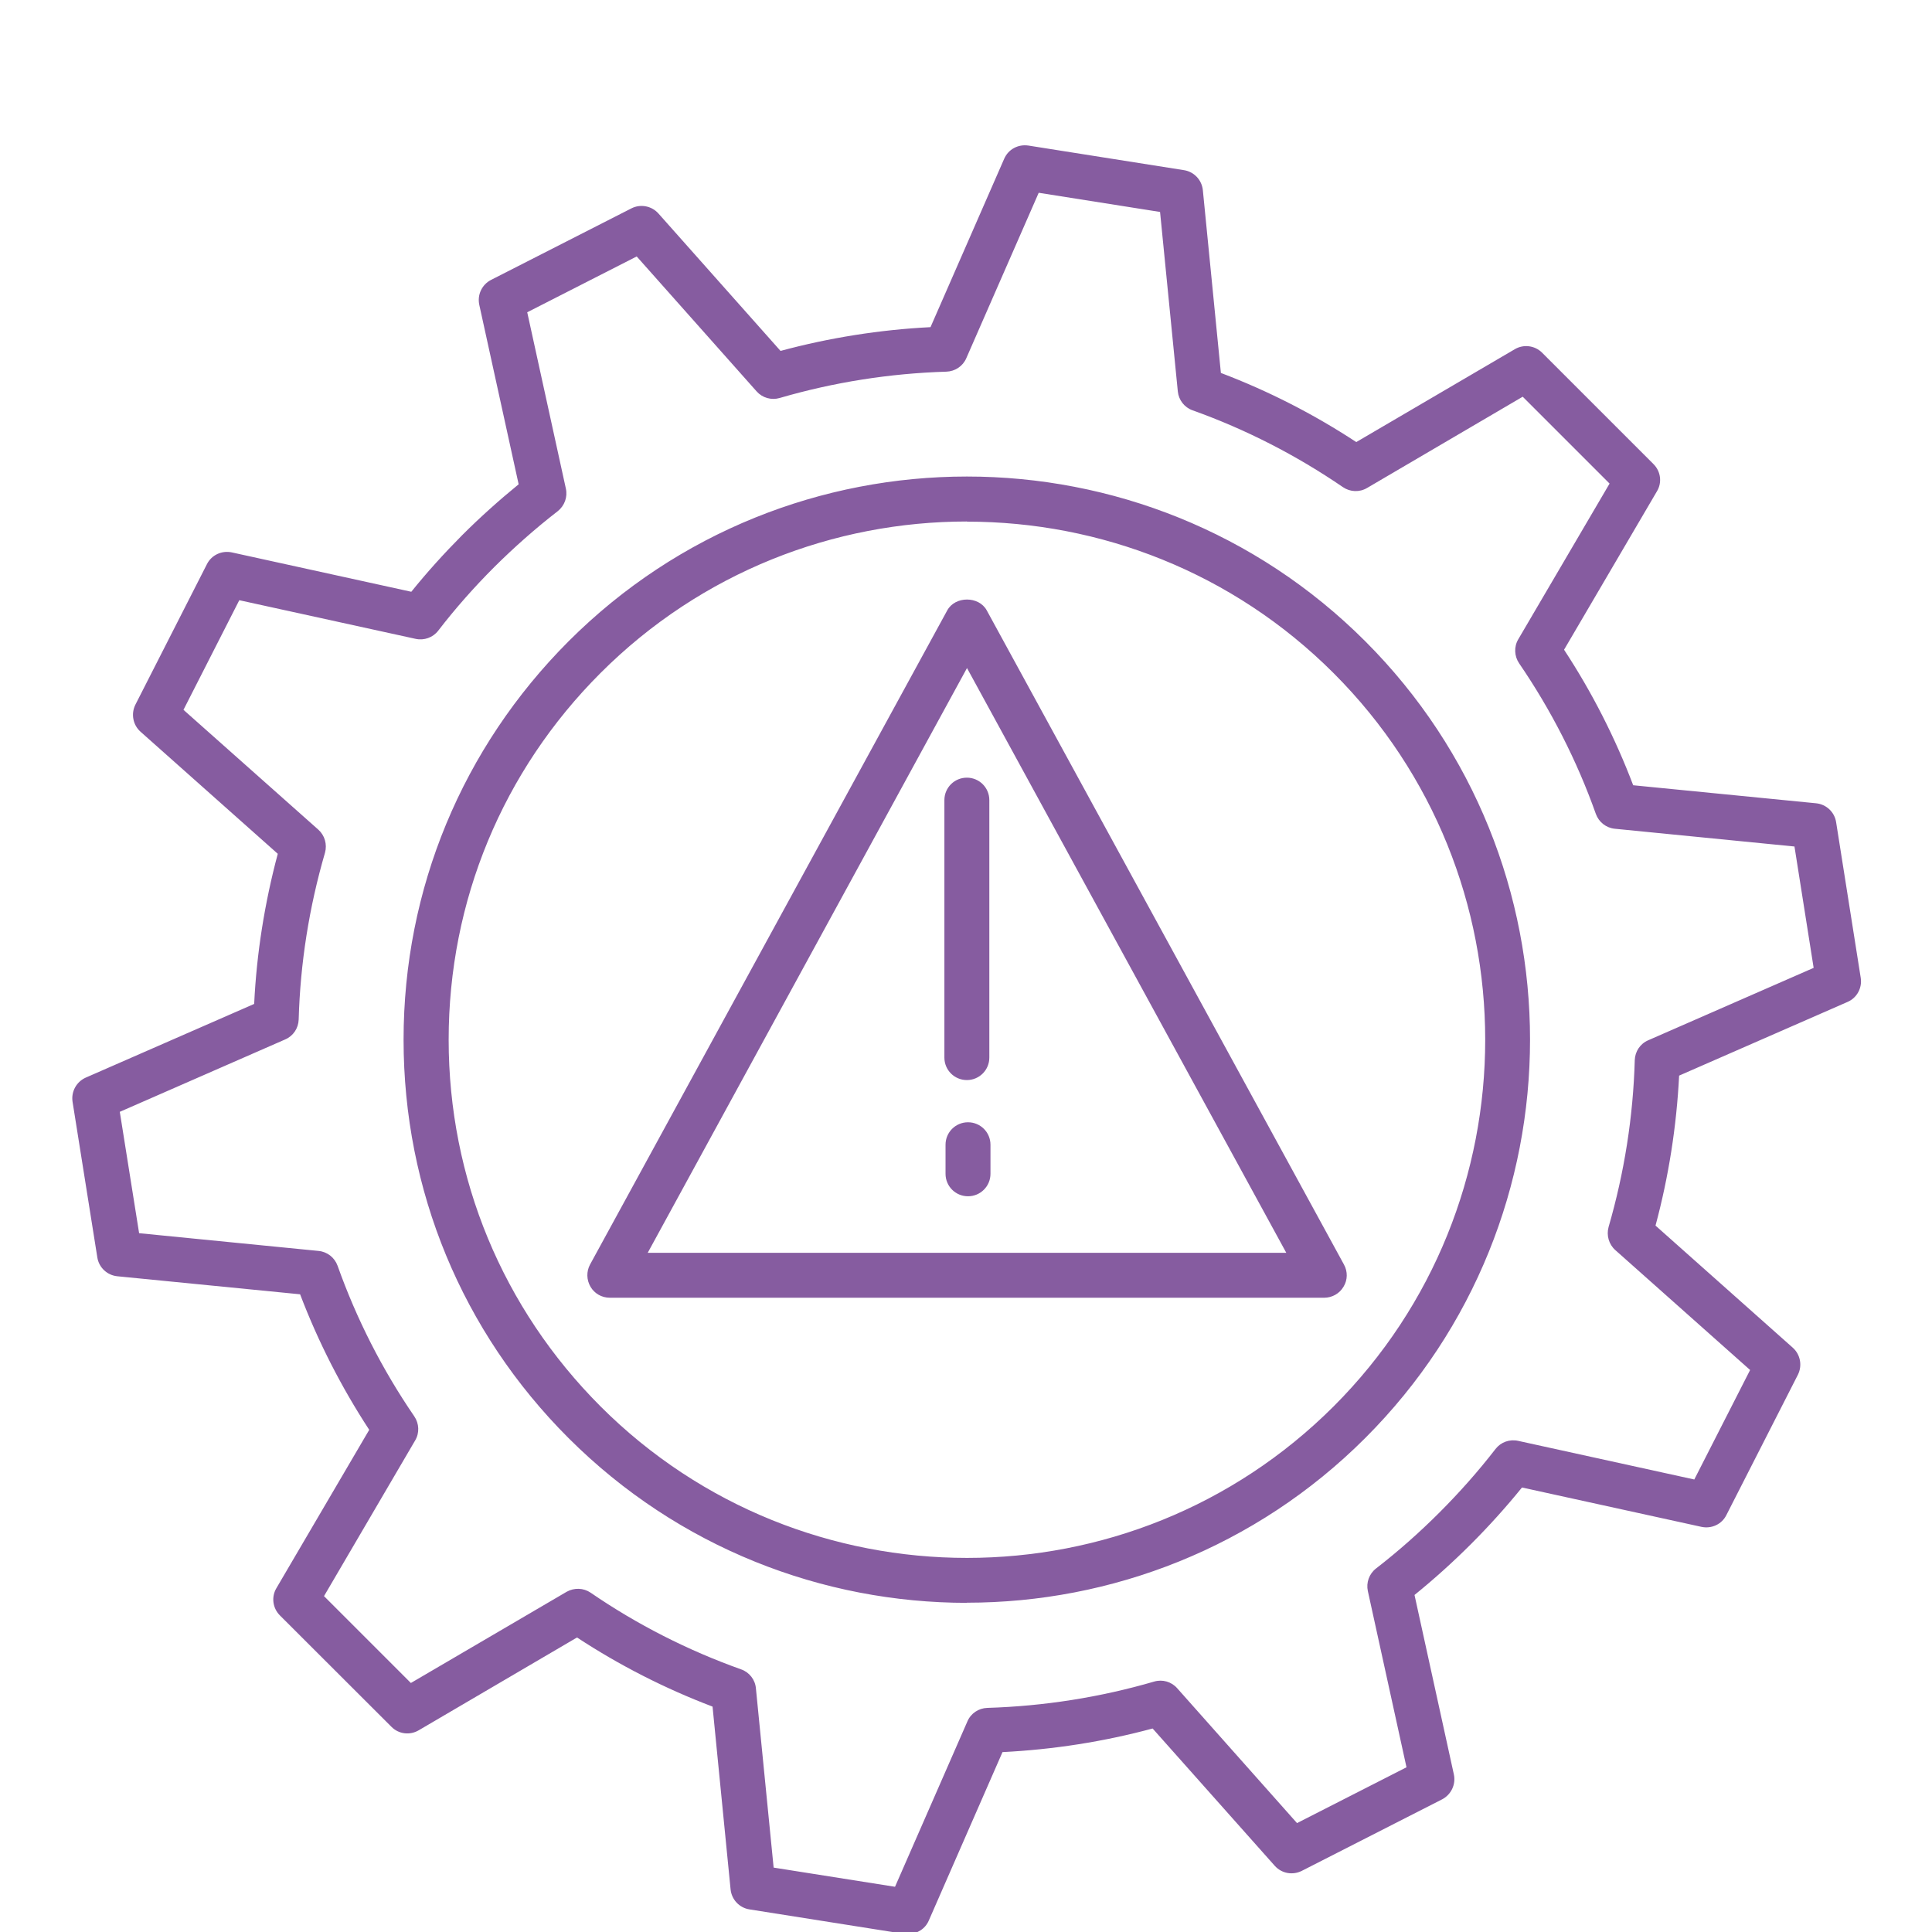
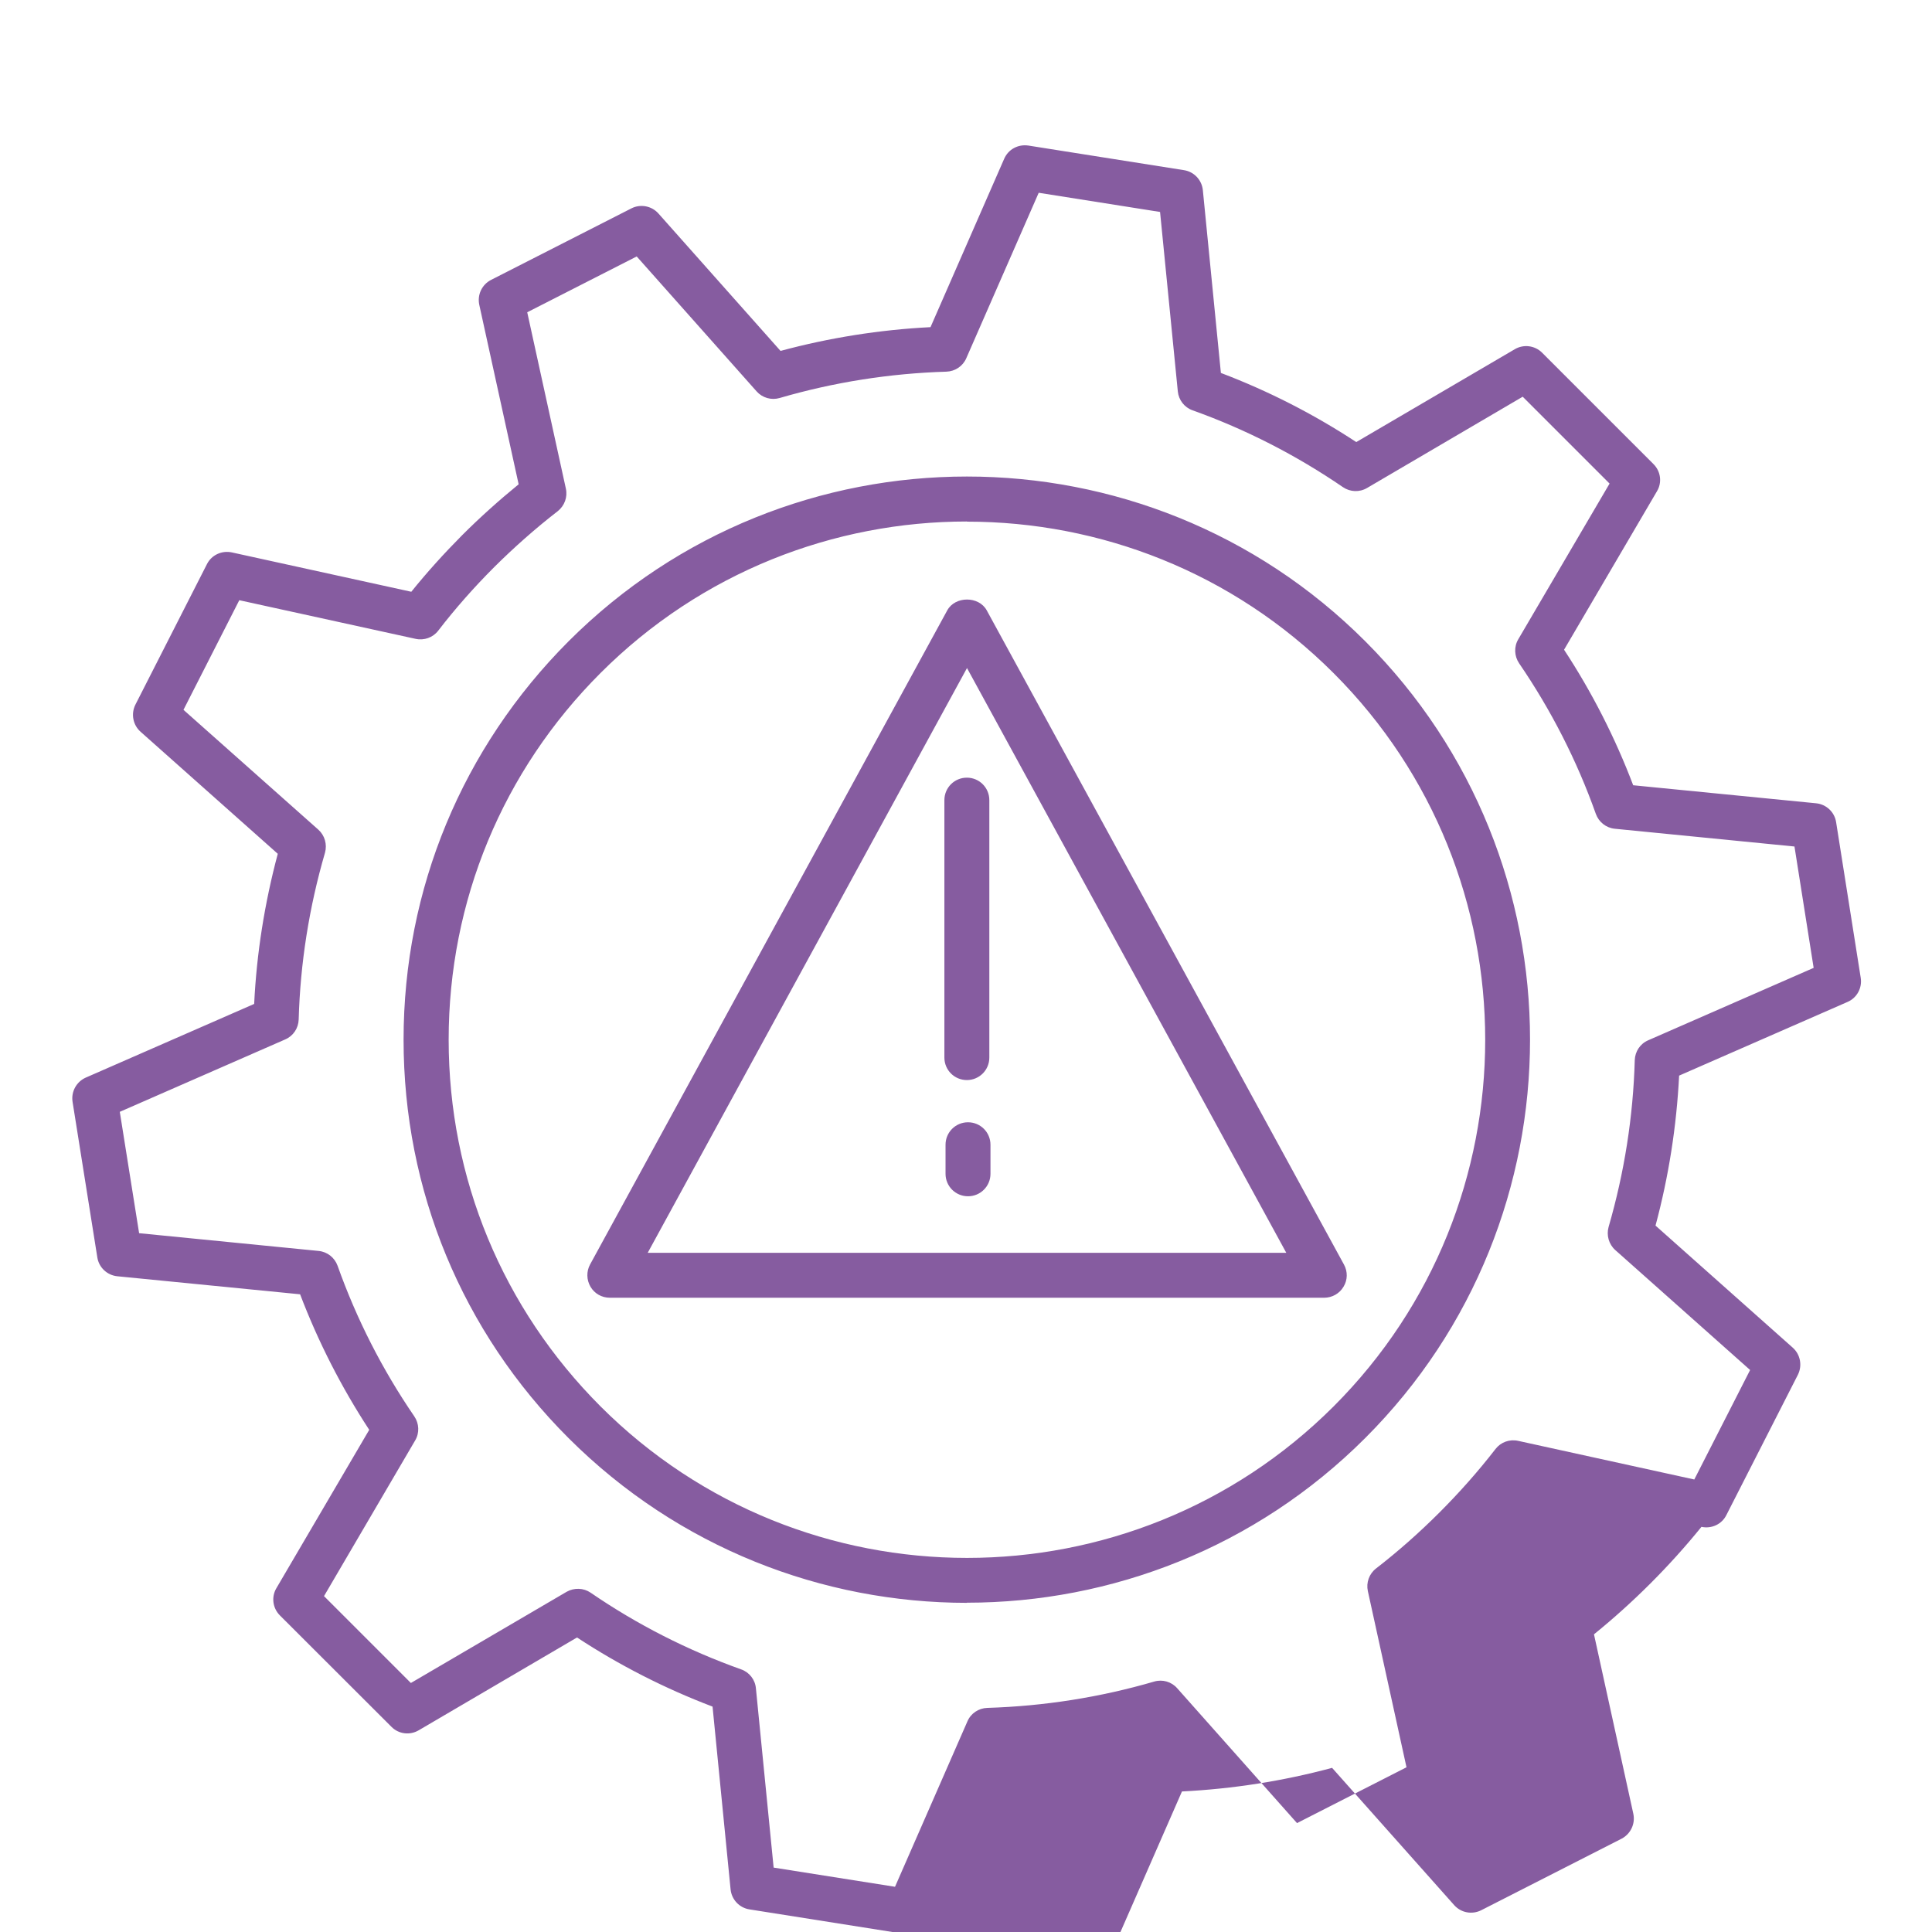
<svg xmlns="http://www.w3.org/2000/svg" id="Layer_2" data-name="Layer 2" viewBox="0 0 135 135">
  <defs>
    <style>
      .cls-1 {
        fill: #865ca0;
      }
    </style>
  </defs>
-   <path class="cls-1" d="m63.49,135.16c-.08,0-.16,0-.25-.02l-10.87-1.72c-.71-.11-1.25-.69-1.32-1.4l-1.26-12.77c-3.32-1.26-6.5-2.88-9.47-4.83l-11.07,6.49c-.62.36-1.4.26-1.9-.25l-7.79-7.78c-.51-.51-.61-1.29-.25-1.9l6.49-11.07c-1.95-2.98-3.57-6.16-4.83-9.47l-12.77-1.26c-.71-.07-1.29-.61-1.4-1.32l-1.73-10.87c-.11-.71.27-1.4.92-1.69l11.77-5.15c.17-3.53.73-7.05,1.65-10.49l-9.59-8.53c-.53-.47-.68-1.25-.36-1.89l5-9.82c.32-.64,1.04-.97,1.74-.82l12.54,2.75c1.11-1.38,2.31-2.7,3.55-3.95,1.25-1.25,2.58-2.44,3.95-3.56l-2.75-12.54c-.15-.7.18-1.41.82-1.74l9.81-5c.63-.32,1.41-.18,1.89.36l8.53,9.6c3.41-.92,6.93-1.48,10.48-1.66l5.15-11.77c.29-.66.97-1.02,1.68-.92l10.88,1.72c.71.11,1.25.69,1.32,1.4l1.26,12.77c3.32,1.26,6.49,2.88,9.46,4.83l11.08-6.49c.61-.36,1.4-.26,1.9.24l7.79,7.79c.51.51.61,1.29.24,1.9l-6.49,11.07c1.95,2.97,3.57,6.15,4.83,9.47l12.78,1.26c.71.07,1.29.61,1.4,1.32l1.72,10.88c.11.71-.27,1.4-.92,1.68l-11.77,5.15c-.18,3.54-.73,7.06-1.65,10.48l9.59,8.53c.53.47.68,1.25.36,1.89l-5,9.81c-.32.64-1.03.97-1.74.82l-12.54-2.75c-1.11,1.37-2.31,2.7-3.56,3.95-1.25,1.25-2.57,2.44-3.95,3.56l2.75,12.54c.15.7-.19,1.41-.82,1.74l-9.81,5c-.64.32-1.41.18-1.89-.36l-8.53-9.59c-3.41.92-6.93,1.47-10.49,1.65l-5.15,11.77c-.25.58-.82.94-1.44.94Zm-9.43-4.66l8.48,1.34,5.06-11.56c.24-.56.78-.92,1.39-.94,3.96-.12,7.89-.74,11.66-1.84.58-.17,1.21.01,1.61.47l8.37,9.42,7.65-3.9-2.7-12.31c-.13-.59.09-1.21.57-1.58,1.55-1.2,3.04-2.52,4.43-3.91,1.4-1.4,2.72-2.89,3.92-4.44.37-.48.98-.7,1.58-.57l12.31,2.7,3.9-7.65-9.42-8.38c-.45-.4-.63-1.03-.47-1.61,1.1-3.79,1.72-7.71,1.83-11.66.02-.61.38-1.15.94-1.39l11.56-5.06-1.34-8.48-12.55-1.24c-.61-.06-1.12-.46-1.33-1.04-1.32-3.72-3.13-7.26-5.36-10.52-.34-.5-.37-1.16-.06-1.68l6.38-10.88-6.07-6.07-10.88,6.38c-.53.31-1.18.28-1.68-.06-3.26-2.23-6.79-4.04-10.51-5.37-.57-.2-.97-.72-1.03-1.32l-1.24-12.54-8.48-1.34-5.06,11.56c-.24.56-.79.92-1.39.94-3.96.12-7.88.74-11.65,1.84-.58.17-1.21-.01-1.61-.46l-8.38-9.43-7.65,3.9,2.7,12.32c.13.59-.09,1.2-.57,1.58-1.55,1.2-3.04,2.52-4.44,3.91-1.39,1.39-2.71,2.88-3.91,4.44-.37.48-.99.7-1.58.57l-12.32-2.7-3.9,7.66,9.42,8.37c.45.4.63,1.03.47,1.61-1.11,3.81-1.73,7.73-1.84,11.66-.02.61-.38,1.15-.94,1.39l-11.56,5.06,1.35,8.48,12.54,1.24c.61.06,1.12.46,1.33,1.04,1.32,3.71,3.12,7.25,5.36,10.52.34.5.37,1.16.06,1.68l-6.37,10.88,6.07,6.07,10.88-6.37c.53-.3,1.18-.28,1.68.06,3.25,2.23,6.79,4.03,10.52,5.36.57.2.98.72,1.03,1.33l1.24,12.54Zm13.51-18.5c-10.08,0-20.16-3.84-27.84-11.51-7.44-7.43-11.53-17.32-11.53-27.84s4.1-20.4,11.53-27.84c15.35-15.35,40.32-15.35,55.67,0h0c15.35,15.35,15.35,40.33,0,55.67-7.67,7.67-17.76,11.51-27.84,11.51Zm0-75.56c-9.28,0-18.55,3.53-25.61,10.59-6.84,6.84-10.61,15.94-10.61,25.62s3.77,18.77,10.61,25.62c14.12,14.12,37.1,14.12,51.23,0,14.12-14.12,14.12-37.11,0-51.23-7.06-7.06-16.34-10.59-25.62-10.59Zm24.96,54.24h-49.92c-.56,0-1.07-.29-1.35-.77-.28-.48-.29-1.07-.03-1.55l24.96-45.71c.55-1.01,2.21-1.01,2.76,0l24.96,45.71c.27.49.26,1.08-.03,1.55-.28.48-.8.77-1.35.77Zm-47.27-3.14h44.62l-22.31-40.86-22.31,40.86Zm22.38-3.95c-.87,0-1.57-.7-1.57-1.57v-2.03c0-.87.7-1.57,1.57-1.57s1.57.7,1.57,1.57v2.03c0,.87-.7,1.57-1.57,1.57Zm-.08-8.12c-.87,0-1.57-.7-1.57-1.57v-17.99c0-.87.7-1.57,1.57-1.57s1.57.7,1.57,1.57v17.99c0,.87-.7,1.57-1.57,1.57Z" />
+   <path class="cls-1" d="m63.49,135.16c-.08,0-.16,0-.25-.02l-10.87-1.72c-.71-.11-1.25-.69-1.32-1.4l-1.26-12.77c-3.32-1.26-6.5-2.88-9.47-4.83l-11.07,6.49c-.62.36-1.4.26-1.9-.25l-7.79-7.78c-.51-.51-.61-1.29-.25-1.9l6.49-11.07c-1.95-2.98-3.57-6.16-4.83-9.47l-12.77-1.26c-.71-.07-1.29-.61-1.4-1.32l-1.73-10.87c-.11-.71.27-1.4.92-1.69l11.77-5.15c.17-3.53.73-7.05,1.65-10.49l-9.59-8.53c-.53-.47-.68-1.25-.36-1.89l5-9.82c.32-.64,1.04-.97,1.74-.82l12.54,2.75c1.11-1.38,2.31-2.7,3.55-3.95,1.25-1.25,2.58-2.44,3.95-3.56l-2.75-12.54c-.15-.7.18-1.41.82-1.74l9.81-5c.63-.32,1.41-.18,1.89.36l8.53,9.6c3.41-.92,6.93-1.48,10.48-1.66l5.15-11.77c.29-.66.97-1.02,1.68-.92l10.88,1.72c.71.11,1.25.69,1.32,1.4l1.26,12.77c3.32,1.26,6.49,2.88,9.46,4.83l11.08-6.49c.61-.36,1.4-.26,1.9.24l7.79,7.79c.51.51.61,1.29.24,1.9l-6.49,11.07c1.95,2.97,3.57,6.15,4.83,9.47l12.78,1.26c.71.07,1.29.61,1.4,1.32l1.72,10.88c.11.71-.27,1.4-.92,1.68l-11.77,5.15c-.18,3.54-.73,7.06-1.65,10.48l9.59,8.53c.53.47.68,1.25.36,1.89l-5,9.81c-.32.64-1.03.97-1.74.82c-1.11,1.37-2.31,2.7-3.56,3.95-1.25,1.25-2.57,2.44-3.95,3.56l2.75,12.54c.15.7-.19,1.41-.82,1.74l-9.81,5c-.64.32-1.41.18-1.89-.36l-8.53-9.59c-3.41.92-6.93,1.47-10.49,1.65l-5.15,11.77c-.25.58-.82.94-1.44.94Zm-9.43-4.66l8.48,1.34,5.06-11.56c.24-.56.78-.92,1.39-.94,3.96-.12,7.89-.74,11.66-1.84.58-.17,1.21.01,1.61.47l8.37,9.42,7.65-3.9-2.7-12.31c-.13-.59.09-1.21.57-1.58,1.55-1.2,3.04-2.52,4.43-3.91,1.4-1.4,2.72-2.89,3.92-4.44.37-.48.98-.7,1.58-.57l12.31,2.7,3.9-7.65-9.42-8.38c-.45-.4-.63-1.03-.47-1.61,1.1-3.79,1.72-7.71,1.83-11.66.02-.61.38-1.15.94-1.39l11.56-5.06-1.34-8.48-12.55-1.24c-.61-.06-1.12-.46-1.33-1.04-1.32-3.72-3.13-7.26-5.36-10.52-.34-.5-.37-1.16-.06-1.68l6.38-10.88-6.07-6.07-10.88,6.38c-.53.31-1.18.28-1.68-.06-3.26-2.23-6.79-4.04-10.51-5.37-.57-.2-.97-.72-1.03-1.32l-1.24-12.54-8.48-1.34-5.06,11.56c-.24.56-.79.92-1.39.94-3.96.12-7.88.74-11.65,1.84-.58.17-1.21-.01-1.61-.46l-8.38-9.43-7.65,3.9,2.7,12.32c.13.59-.09,1.2-.57,1.58-1.55,1.2-3.04,2.52-4.44,3.91-1.39,1.39-2.71,2.88-3.91,4.44-.37.48-.99.7-1.58.57l-12.32-2.7-3.9,7.66,9.42,8.37c.45.4.63,1.03.47,1.61-1.11,3.81-1.73,7.73-1.84,11.66-.02.61-.38,1.15-.94,1.39l-11.56,5.06,1.35,8.48,12.54,1.24c.61.06,1.12.46,1.33,1.04,1.32,3.71,3.12,7.25,5.36,10.52.34.5.37,1.16.06,1.68l-6.37,10.88,6.07,6.07,10.88-6.37c.53-.3,1.18-.28,1.68.06,3.25,2.23,6.79,4.03,10.52,5.36.57.2.98.72,1.03,1.33l1.24,12.54Zm13.51-18.5c-10.08,0-20.16-3.84-27.84-11.51-7.44-7.43-11.53-17.32-11.53-27.84s4.1-20.4,11.53-27.84c15.35-15.35,40.32-15.35,55.67,0h0c15.35,15.35,15.35,40.33,0,55.67-7.67,7.67-17.76,11.51-27.84,11.51Zm0-75.56c-9.28,0-18.55,3.53-25.61,10.59-6.84,6.84-10.61,15.94-10.61,25.62s3.77,18.77,10.61,25.62c14.12,14.12,37.1,14.12,51.23,0,14.12-14.12,14.12-37.11,0-51.23-7.06-7.06-16.34-10.59-25.62-10.59Zm24.96,54.24h-49.92c-.56,0-1.07-.29-1.35-.77-.28-.48-.29-1.07-.03-1.55l24.96-45.71c.55-1.01,2.21-1.01,2.76,0l24.96,45.71c.27.49.26,1.08-.03,1.55-.28.48-.8.77-1.35.77Zm-47.27-3.14h44.62l-22.31-40.86-22.31,40.86Zm22.38-3.95c-.87,0-1.57-.7-1.57-1.57v-2.03c0-.87.7-1.57,1.57-1.57s1.57.7,1.57,1.57v2.03c0,.87-.7,1.57-1.57,1.57Zm-.08-8.12c-.87,0-1.57-.7-1.57-1.57v-17.99c0-.87.7-1.57,1.57-1.57s1.57.7,1.57,1.57v17.99c0,.87-.7,1.57-1.57,1.57Z" />
</svg>